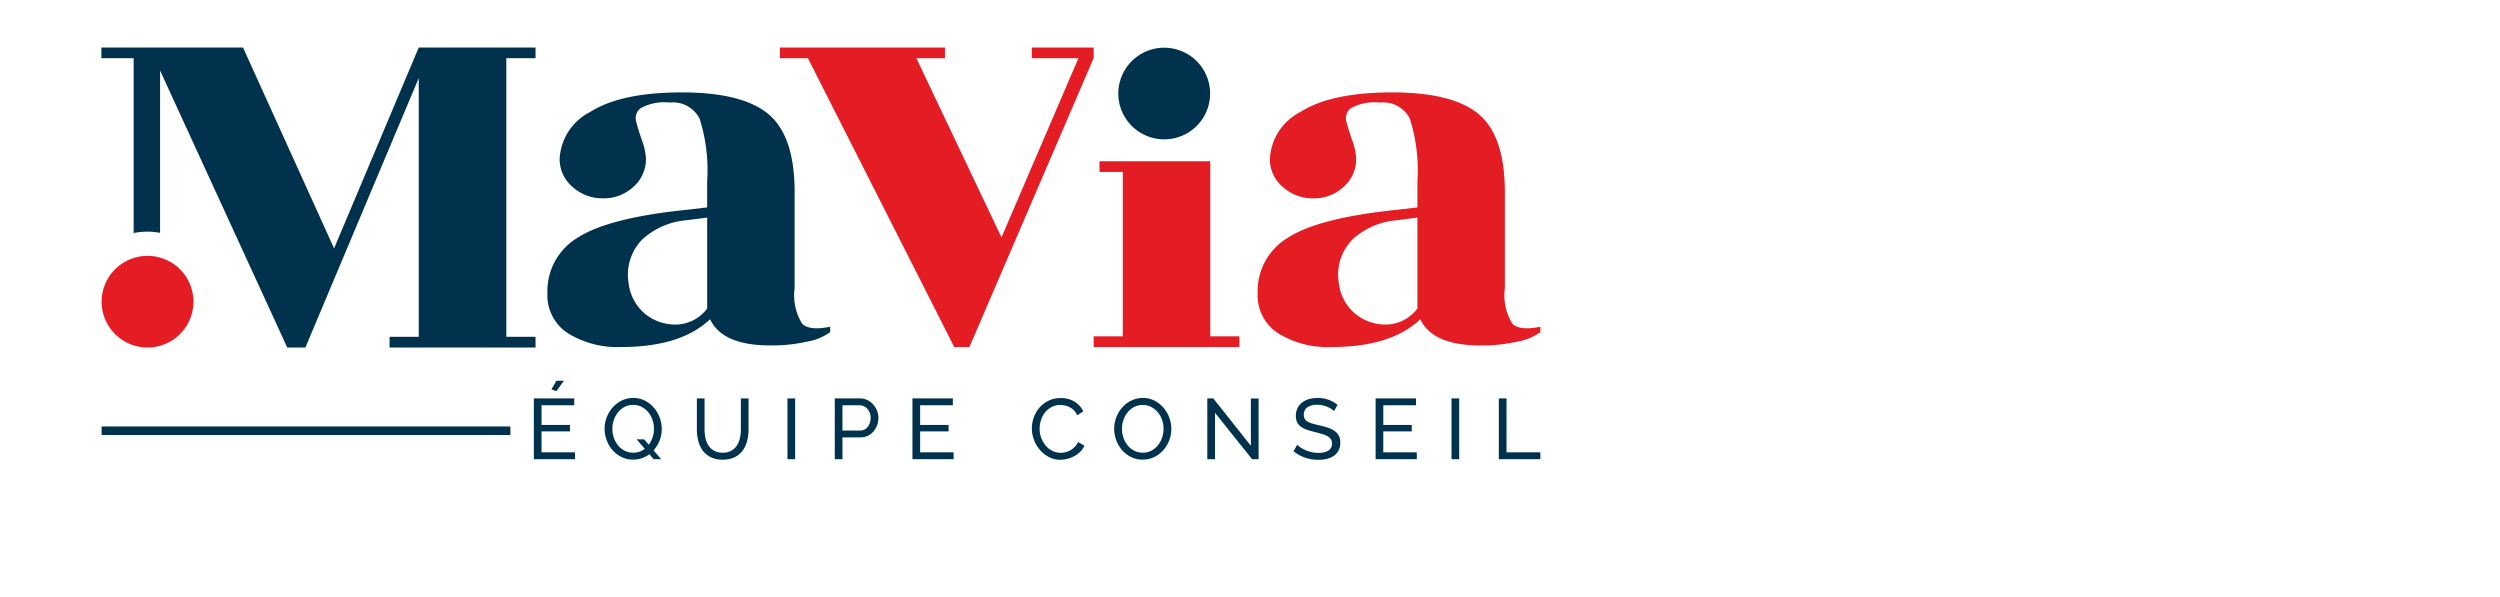
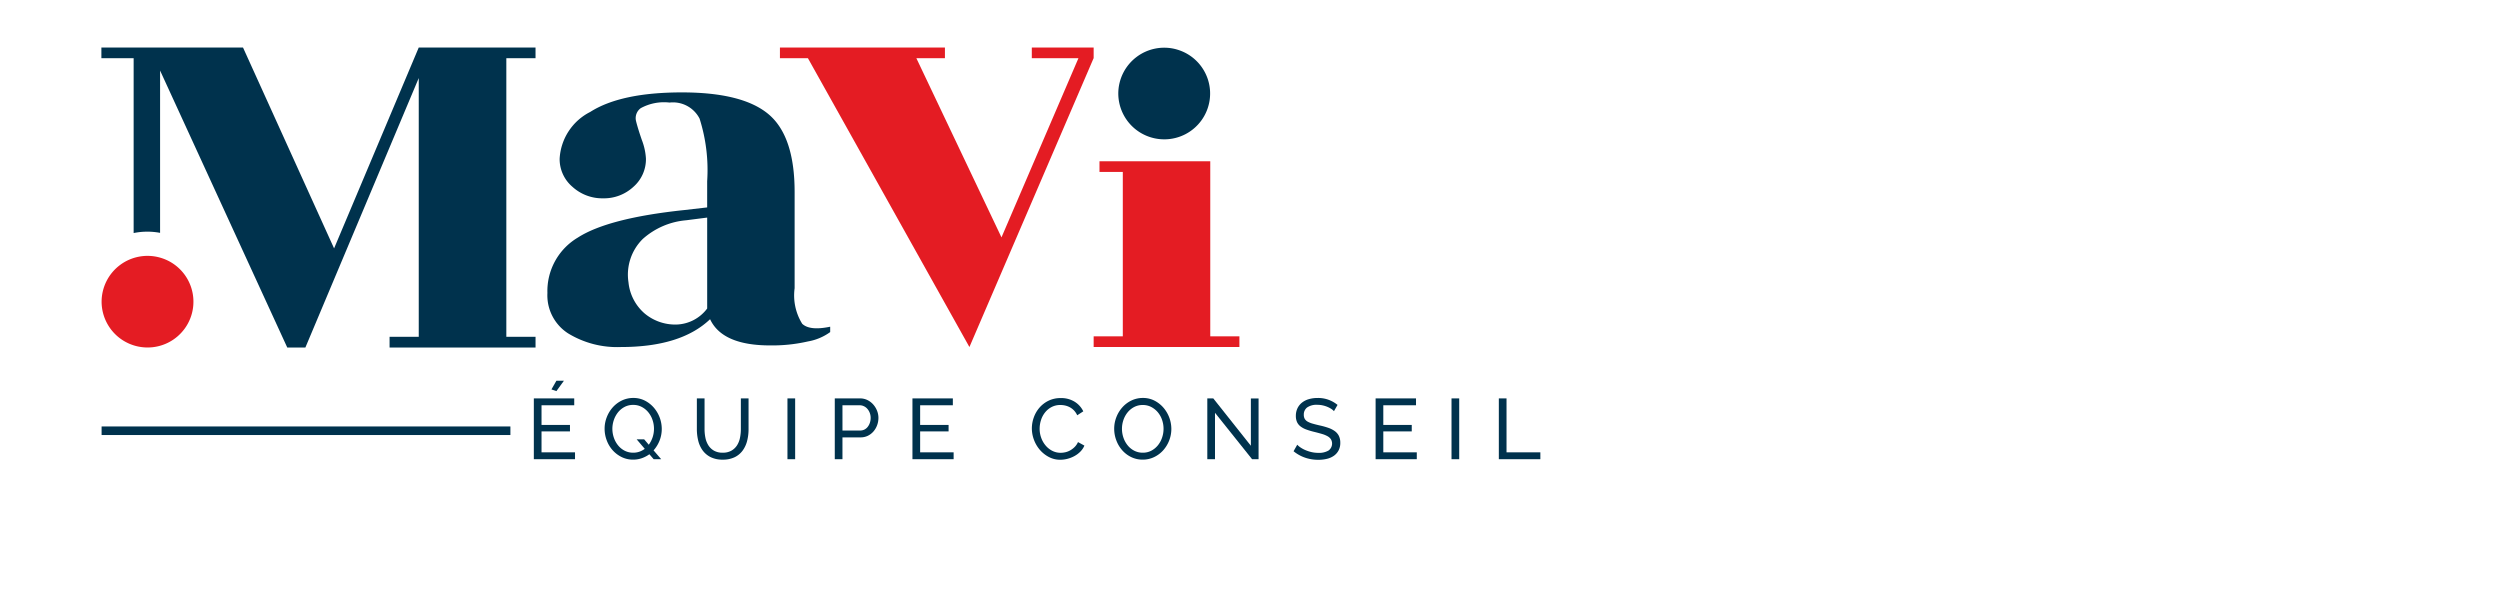
<svg xmlns="http://www.w3.org/2000/svg" id="ab16bcd2-d4fc-4eb7-ae43-7cdb3991b8dc" data-name="Logo Client" width="180" height="43" viewBox="0 0 180 43">
  <rect width="180" height="43" fill="none" />
  <path d="M11.526,18.549a3.307,3.307,0,0,0-4.211,3.165A3.306,3.306,0,0,0,10.62,25.019h.003a3.297,3.297,0,0,0,.903-6.47Z" fill="#e41c23" />
  <path d="M58.179,24.582A11.497,11.497,0,0,1,55.45,24.87q-3.442,0-4.324-1.887-2.1,2.004-6.423,2.003a6.771,6.771,0,0,1-3.799-.983,3.254,3.254,0,0,1-1.49-2.908A4.475,4.475,0,0,1,41.597,17.11q2.182-1.405,7.64-1.983l1.679-.193V13.047a12.217,12.217,0,0,0-.546-4.506,2.153,2.153,0,0,0-2.162-1.156,3.488,3.488,0,0,0-2.078.405.889.889,0,0,0-.336.924q.126.519.42,1.368a4.403,4.403,0,0,1,.294,1.347,2.643,2.643,0,0,1-.903,2.023,3.112,3.112,0,0,1-2.183.827,3.185,3.185,0,0,1-2.204-.827,2.615,2.615,0,0,1-.924-2.023,4.014,4.014,0,0,1,2.204-3.37Q44.703,6.654,49.09,6.653t6.255,1.58q1.867,1.58,1.868,5.584V20.75a3.875,3.875,0,0,0,.546,2.562q.545.519,2.015.211v.386A3.829,3.829,0,0,1,58.179,24.582ZM46.425,22.579a3.44,3.44,0,0,0,2.246.789,2.865,2.865,0,0,0,2.246-1.156V15.666l-1.511.193a5.375,5.375,0,0,0-3.127,1.347,3.614,3.614,0,0,0-1.028,3.12A3.402,3.402,0,0,0,46.425,22.579Z" fill="#00324d" />
-   <path d="M78.743,3.42v.77h-.004L69.798,24.986H68.706L58.17,4.19H56.155V3.42h11.88v.77h-2.057l6.129,12.901L77.648,4.19H74.29V3.42Z" fill="#e41c23" />
+   <path d="M78.743,3.42v.77h-.004L69.798,24.986L58.17,4.19H56.155V3.42h11.88v.77h-2.057l6.129,12.901L77.648,4.19H74.29V3.42Z" fill="#e41c23" />
  <path d="M87.139,24.216h2.099v.77H78.743v-.77h2.099V12.379H79.163v-.77h7.976Z" fill="#e41c23" />
-   <path d="M109.316,24.582a11.497,11.497,0,0,1-2.729.289q-3.442,0-4.324-1.887-2.1,2.004-6.423,2.003a6.77,6.77,0,0,1-3.799-.983,3.254,3.254,0,0,1-1.49-2.908,4.475,4.475,0,0,1,2.183-3.985q2.182-1.405,7.64-1.983l1.679-.193V13.047a12.214,12.214,0,0,0-.546-4.506,2.153,2.153,0,0,0-2.162-1.156,3.488,3.488,0,0,0-2.078.405.889.889,0,0,0-.336.924q.126.519.42,1.368a4.403,4.403,0,0,1,.294,1.347,2.643,2.643,0,0,1-.903,2.023,3.112,3.112,0,0,1-2.183.827,3.185,3.185,0,0,1-2.204-.827,2.615,2.615,0,0,1-.924-2.023,4.014,4.014,0,0,1,2.204-3.37q2.204-1.405,6.591-1.406t6.255,1.58q1.867,1.58,1.868,5.584V20.75a3.875,3.875,0,0,0,.546,2.562q.545.519,2.015.211v.386A3.829,3.829,0,0,1,109.316,24.582ZM97.562,22.579a3.44,3.44,0,0,0,2.246.789,2.865,2.865,0,0,0,2.246-1.156V15.666l-1.511.193A5.376,5.376,0,0,0,97.415,17.206a3.614,3.614,0,0,0-1.028,3.12A3.402,3.402,0,0,0,97.562,22.579Z" fill="#e41c23" />
  <path d="M38.559,24.248H36.456V4.191h2.102V3.42H30.15l-6.096,14.464L17.496,3.42H7.3v.771H9.622V16.78a4.919,4.919,0,0,1,1.904-.014V5.079L20.682,25.02h1.306L30.15,5.619v18.63H28.049V25.02h10.51" fill="#00324d" />
  <path d="M84.728,3.561A3.307,3.307,0,0,0,80.517,6.726a3.306,3.306,0,0,0,3.304,3.306h.003a3.297,3.297,0,0,0,.903-6.47Z" fill="#00324d" />
  <rect x="7.315" y="30.705" width="29.434" height="0.617" fill="#00324d" />
  <path d="M41.401,32.569v.493H38.436V28.685h2.909v.493H38.99V30.596h2.048v.463H38.99v1.511ZM40.06,28.161l-.356-.123.356-.623h.541Z" fill="#00324d" />
  <path d="M46.755,32.705a2.127,2.127,0,0,1-.542.284,1.853,1.853,0,0,1-.627.104,1.833,1.833,0,0,1-.839-.191,2.135,2.135,0,0,1-.649-.499,2.226,2.226,0,0,1-.418-.71,2.345,2.345,0,0,1-.148-.82,2.279,2.279,0,0,1,.157-.839,2.311,2.311,0,0,1,.433-.709,2.083,2.083,0,0,1,.655-.49,1.867,1.867,0,0,1,.821-.182,1.796,1.796,0,0,1,.837.194,2.151,2.151,0,0,1,.646.509,2.361,2.361,0,0,1,.566,1.523,2.278,2.278,0,0,1-.157.841,2.344,2.344,0,0,1-.433.706l.547.635h-.541Zm-1.162-.111a1.335,1.335,0,0,0,.449-.074,1.408,1.408,0,0,0,.381-.204l-.584-.684H46.38l.332.388a1.937,1.937,0,0,0,.375-1.147,1.963,1.963,0,0,0-.108-.644,1.756,1.756,0,0,0-.307-.552,1.528,1.528,0,0,0-.474-.382,1.293,1.293,0,0,0-.606-.142,1.31,1.31,0,0,0-.627.148,1.5,1.5,0,0,0-.471.391,1.817,1.817,0,0,0-.298.552,1.961,1.961,0,0,0,.003,1.273,1.78,1.78,0,0,0,.305.552,1.474,1.474,0,0,0,.473.383A1.328,1.328,0,0,0,45.592,32.594Z" fill="#00324d" />
  <path d="M52.032,32.594a1.238,1.238,0,0,0,.633-.148,1.18,1.18,0,0,0,.403-.385,1.596,1.596,0,0,0,.212-.543,3.126,3.126,0,0,0,.062-.62V28.685h.554v2.213a3.391,3.391,0,0,1-.102.842,2.006,2.006,0,0,1-.323.7,1.557,1.557,0,0,1-.575.478,1.913,1.913,0,0,1-.858.176,1.889,1.889,0,0,1-.88-.185,1.588,1.588,0,0,1-.575-.49,1.995,1.995,0,0,1-.314-.703,3.504,3.504,0,0,1-.095-.817V28.685h.554v2.213a3.045,3.045,0,0,0,.064.632,1.599,1.599,0,0,0,.215.539,1.157,1.157,0,0,0,.4.379A1.224,1.224,0,0,0,52.032,32.594Z" fill="#00324d" />
  <path d="M56.697,33.063V28.685h.554v4.378Z" fill="#00324d" />
  <path d="M60.104,33.063V28.685h1.821a1.188,1.188,0,0,1,.532.12,1.347,1.347,0,0,1,.418.321,1.528,1.528,0,0,1,.274.45,1.378,1.378,0,0,1,.098.509,1.513,1.513,0,0,1-.092.524,1.439,1.439,0,0,1-.261.45,1.273,1.273,0,0,1-.406.315,1.174,1.174,0,0,1-.526.117H60.657v1.572Zm.554-2.065h1.273a.675.675,0,0,0,.311-.071.699.699,0,0,0,.236-.197.981.981,0,0,0,.154-.293,1.103,1.103,0,0,0,.055-.352.985.985,0,0,0-.236-.647.763.763,0,0,0-.252-.191.706.706,0,0,0-.305-.068H60.657Z" fill="#00324d" />
  <path d="M68.661,32.569v.493H65.696V28.685h2.909v.493H66.25V30.596h2.048v.463H66.25v1.511Z" fill="#00324d" />
  <path d="M74.294,30.843a2.344,2.344,0,0,1,.139-.786,2.192,2.192,0,0,1,.406-.703,2.053,2.053,0,0,1,.655-.502,1.961,1.961,0,0,1,.88-.191,1.834,1.834,0,0,1,1.002.265,1.65,1.65,0,0,1,.621.69l-.437.284a1.256,1.256,0,0,0-.236-.351,1.211,1.211,0,0,0-.301-.228,1.321,1.321,0,0,0-.335-.124,1.604,1.604,0,0,0-.339-.037,1.332,1.332,0,0,0-.643.151,1.482,1.482,0,0,0-.47.395,1.7,1.7,0,0,0-.286.548,2.039,2.039,0,0,0-.096.614,1.897,1.897,0,0,0,.114.657,1.811,1.811,0,0,0,.317.552,1.544,1.544,0,0,0,.479.382,1.301,1.301,0,0,0,.603.142,1.518,1.518,0,0,0,.354-.043,1.289,1.289,0,0,0,.347-.139,1.476,1.476,0,0,0,.311-.24,1.178,1.178,0,0,0,.237-.349l.461.253a1.368,1.368,0,0,1-.292.435,1.851,1.851,0,0,1-.425.318,2.156,2.156,0,0,1-.501.198,2.089,2.089,0,0,1-.516.068,1.738,1.738,0,0,1-.824-.198,2.213,2.213,0,0,1-.649-.515,2.361,2.361,0,0,1-.424-.721A2.337,2.337,0,0,1,74.294,30.843Z" fill="#00324d" />
  <path d="M82.276,33.093a1.859,1.859,0,0,1-.839-.188,2.063,2.063,0,0,1-.649-.5,2.258,2.258,0,0,1-.418-.712,2.345,2.345,0,0,1-.148-.82,2.279,2.279,0,0,1,.157-.839,2.311,2.311,0,0,1,.433-.709,2.082,2.082,0,0,1,.655-.49,1.867,1.867,0,0,1,.821-.182,1.796,1.796,0,0,1,.837.194,2.153,2.153,0,0,1,.646.509,2.361,2.361,0,0,1,.566,1.523,2.284,2.284,0,0,1-.157.838,2.308,2.308,0,0,1-.431.706,2.062,2.062,0,0,1-.652.487A1.866,1.866,0,0,1,82.276,33.093Zm-1.494-2.22a1.963,1.963,0,0,0,.107.644,1.783,1.783,0,0,0,.305.552,1.472,1.472,0,0,0,.473.383,1.328,1.328,0,0,0,.615.142,1.287,1.287,0,0,0,.627-.151,1.525,1.525,0,0,0,.47-.395,1.754,1.754,0,0,0,.295-.552,1.972,1.972,0,0,0-.006-1.267,1.718,1.718,0,0,0-.307-.548,1.551,1.551,0,0,0-.474-.379,1.294,1.294,0,0,0-.606-.142,1.311,1.311,0,0,0-.627.148,1.514,1.514,0,0,0-.471.389,1.775,1.775,0,0,0-.298.548A1.943,1.943,0,0,0,80.782,30.873Z" fill="#00324d" />
  <path d="M87.48,29.721v3.342h-.554V28.685h.431l2.706,3.41V28.691h.554v4.372h-.467Z" fill="#00324d" />
  <path d="M96.045,29.604a.923.923,0,0,0-.197-.166,1.731,1.731,0,0,0-.277-.145,1.936,1.936,0,0,0-.335-.105,1.74,1.74,0,0,0-.378-.041,1.183,1.183,0,0,0-.747.192.636.636,0,0,0-.237.524.589.589,0,0,0,.068.296.565.565,0,0,0,.212.2,1.624,1.624,0,0,0,.36.144c.144.042.313.084.51.13a5.215,5.215,0,0,1,.612.17,1.787,1.787,0,0,1,.468.237.953.953,0,0,1,.295.345,1.112,1.112,0,0,1,.102.5,1.144,1.144,0,0,1-.123.545,1.098,1.098,0,0,1-.335.383,1.446,1.446,0,0,1-.501.222,2.612,2.612,0,0,1-.627.071,2.897,2.897,0,0,1-.957-.157,2.67,2.67,0,0,1-.821-.46l.264-.469a1.449,1.449,0,0,0,.255.21,2.065,2.065,0,0,0,.357.188,2.68,2.68,0,0,0,.43.136,2.17,2.17,0,0,0,.483.052,1.337,1.337,0,0,0,.726-.167.617.617,0,0,0,.175-.811.711.711,0,0,0-.243-.219,1.888,1.888,0,0,0-.397-.163q-.237-.07-.538-.145a5.32,5.32,0,0,1-.584-.172,1.589,1.589,0,0,1-.421-.222.842.842,0,0,1-.256-.314,1.049,1.049,0,0,1-.086-.444,1.253,1.253,0,0,1,.117-.555,1.157,1.157,0,0,1,.326-.407,1.43,1.43,0,0,1,.498-.25,2.266,2.266,0,0,1,.627-.083,2.194,2.194,0,0,1,1.433.5Z" fill="#00324d" />
  <path d="M102.009,32.569v.493H99.044V28.685h2.909v.493H99.598V30.596h2.048v.463h-2.048v1.511Z" fill="#00324d" />
  <path d="M104.509,33.063V28.685h.554v4.378Z" fill="#00324d" />
  <path d="M107.916,33.063V28.685h.554v3.884h2.436v.493Z" fill="#00324d" />
</svg>